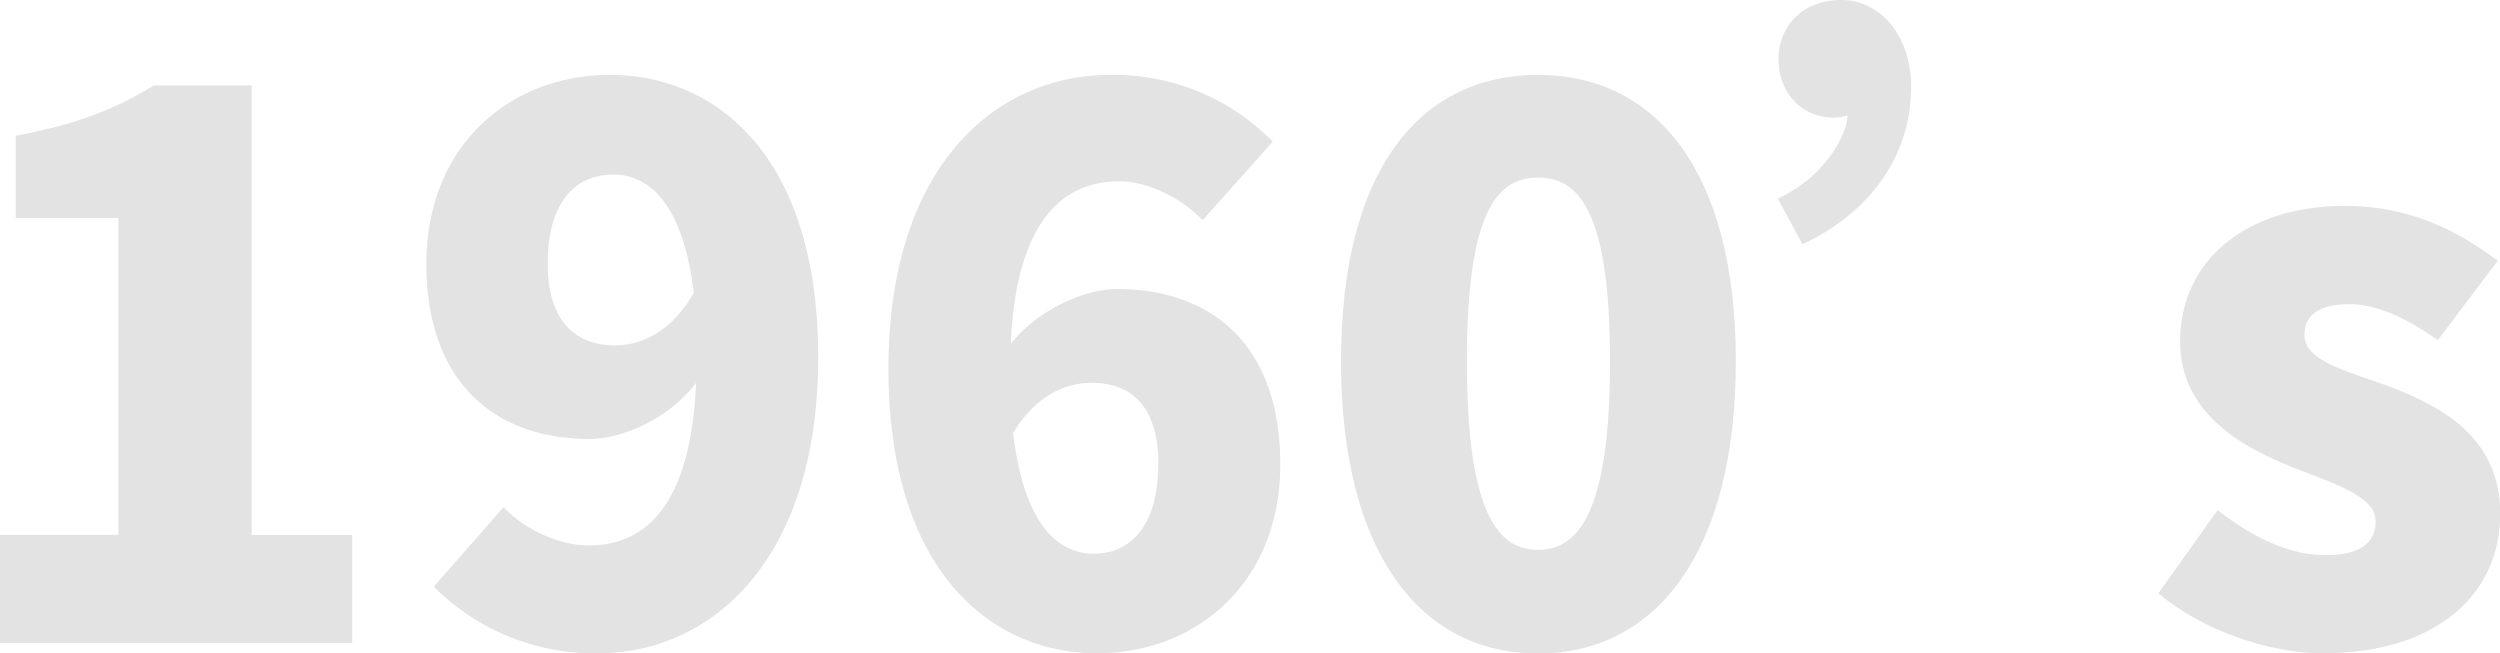
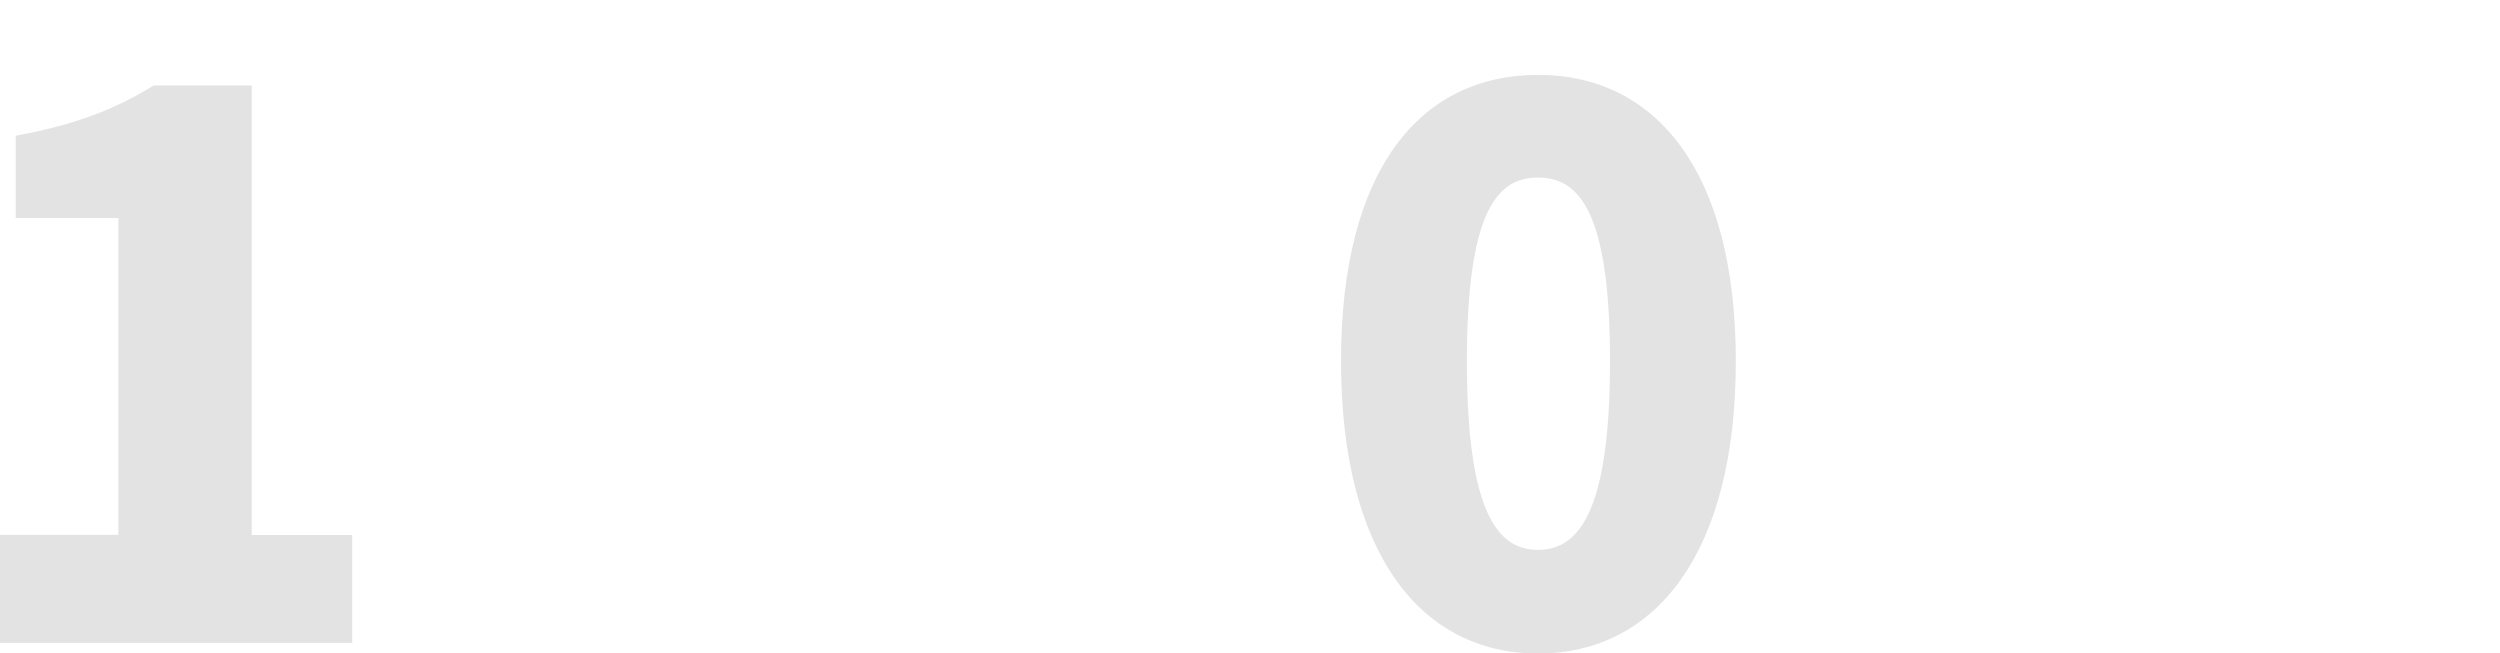
<svg xmlns="http://www.w3.org/2000/svg" width="547.16" height="142.98" viewBox="0 0 547.16 142.98">
  <g style="isolation: isolate">
    <g id="圖層_2" data-name="圖層 2">
      <g id="圖層_1-2" data-name="圖層 1">
        <g style="mix-blend-mode: multiply">
          <path d="M12.79,120.68H38.7V51.32H16.23v-18c13.12-2.45,21.65-5.73,30.17-11H67.88v98.38h22v23.61H12.79Z" transform="translate(-12.79 -3.61)" fill="#e3e3e3" />
-           <path d="M123,114.61c4.09,4.43,11.64,8.37,18.69,8.37,12.46,0,22.3-8.86,23.45-35.58-5.91,7.87-16.24,12.29-23.29,12.29-20.49,0-35.74-12.13-35.74-38.37,0-25.9,18.36-41.32,40.17-41.32,23.12,0,45.58,17.55,45.58,61.82s-23.28,64.77-48.2,64.77A49.62,49.62,0,0,1,107.73,132Zm41.64-46.89c-2.46-20.17-10.16-25.91-17.7-25.91-7.71,0-14.27,5.41-14.27,19.51,0,13.12,6.56,17.88,14.76,17.88C153.31,79.2,159.87,76.08,164.62,67.72Z" transform="translate(-12.79 -3.61)" fill="#e3e3e3" />
-           <path d="M276,51.81c-3.94-4.26-11.48-8.52-18.2-8.52-12.63,0-22.63,9-23.78,35.58,6.07-7.71,16.4-12,23.28-12C277.6,66.9,293,78.7,293,105.27c0,25.91-18.36,41.32-40.17,41.32-23,0-45.59-17.87-45.59-62.31,0-44.11,23.29-64.28,48.54-64.28a48.75,48.75,0,0,1,35.58,14.6Zm-9.68,53.46c0-13.45-6.56-17.87-14.59-17.87-6.07,0-12.3,2.95-17.22,11,2.46,20.33,10,26.4,17.71,26.4S266.28,119,266.28,105.27Z" transform="translate(-12.79 -3.61)" fill="#e3e3e3" />
          <path d="M306.29,82.64c0-42,17.38-62.64,43.12-62.64S392.7,41,392.7,82.64c0,42-17.54,64-43.29,64S306.29,124.62,306.29,82.64Zm58.87,0c0-33.29-7.06-40.17-15.75-40.17s-15.57,6.88-15.57,40.17c0,33.45,6.88,41.32,15.57,41.32S365.16,116.09,365.16,82.64Z" transform="translate(-12.79 -3.61)" fill="#e3e3e3" />
-           <path d="M401.88,47.06c10.5-4.76,15.25-14.27,15.25-18.2a9.87,9.87,0,0,1-2.95.49c-7.21,0-12.13-5.58-12.13-12.79s5.24-12.95,13.77-12.95c8.86,0,15.25,8.36,15.25,18.85,0,17.06-11,28.7-23.78,34.6Z" transform="translate(-12.79 -3.61)" fill="#e3e3e3" />
-           <path d="M485.18,133.47l12.95-18.2c8.53,6.56,16.23,9.84,23.61,9.84,7.71,0,11-2.79,11-7.38,0-5.58-9-8.2-18.53-12-11.15-4.43-24.27-12-24.27-27.38,0-17.71,14.43-29.68,36.08-29.68,14.75,0,25.25,5.9,33.45,12L546.34,78.05c-6.56-4.59-13.12-7.87-19.35-7.87-6.56,0-9.84,2.29-9.84,6.72,0,5.58,8.53,7.71,18.2,11.15C547,92.48,560,99.2,560,116.09c0,17.22-13.45,30.5-38.86,30.5C509,146.59,494.52,141.34,485.18,133.47Z" transform="translate(-12.79 -3.61)" fill="#e3e3e3" />
        </g>
      </g>
    </g>
  </g>
</svg>